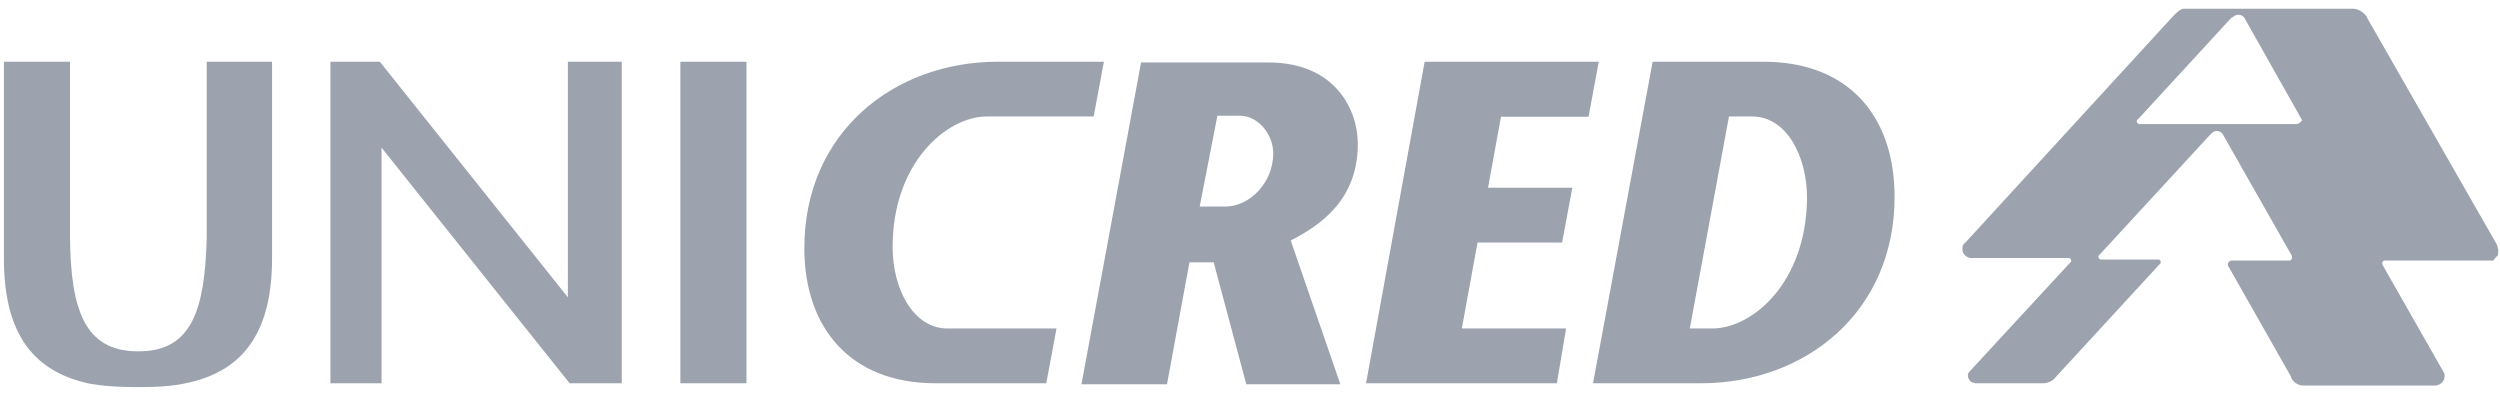
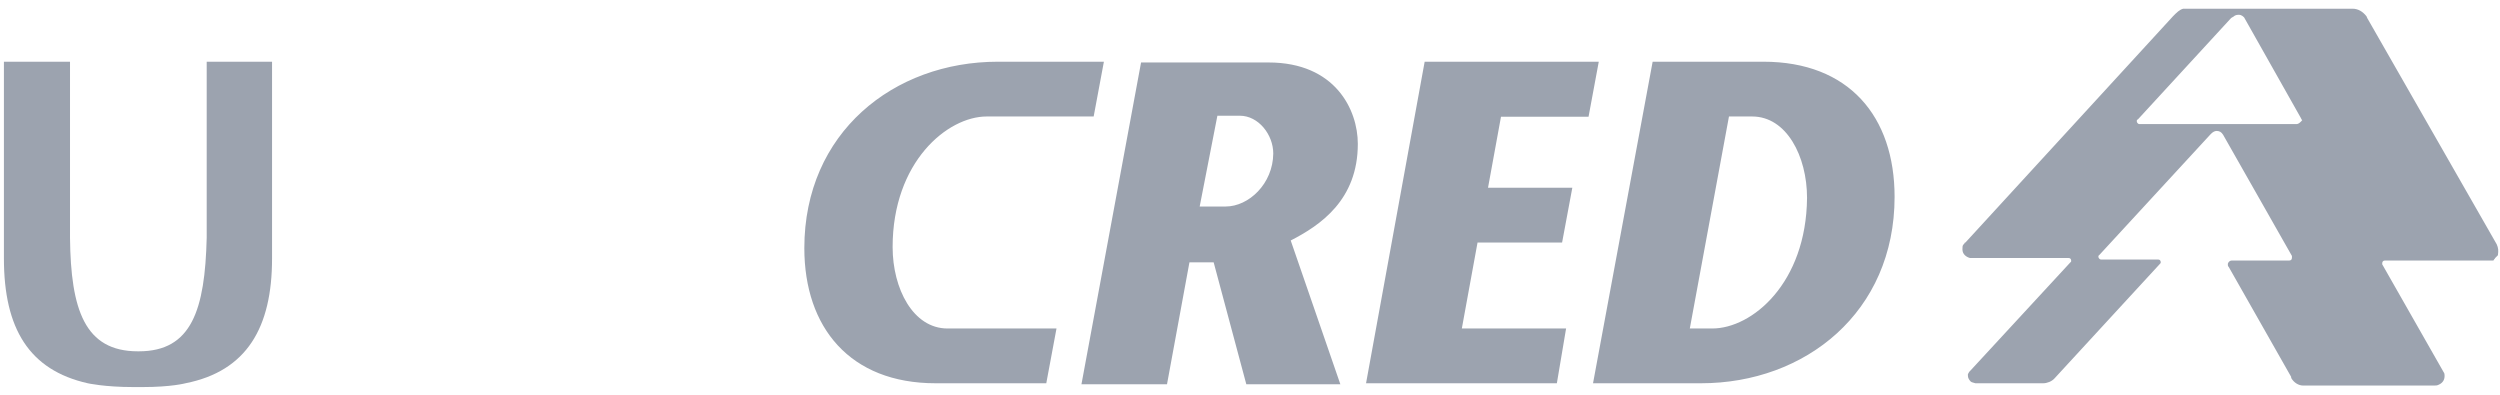
<svg xmlns="http://www.w3.org/2000/svg" width="266" height="42" viewBox="0 0 266 42" fill="none">
-   <path d="M60.422 6.567V31.633L40.411 6.567H35.157V40.779H40.597V15.713L60.608 40.779H66.154V6.567H60.422ZM72.391 6.567H79.424V40.779H72.391V6.567Z" fill="#9CA3AF" />
  <path d="M265.651 25.993L251.877 1.926L251.797 1.737C251.399 1.224 250.895 0.927 250.311 0.927H232.291C231.892 1.035 231.6 1.332 231.202 1.737L209.122 25.804C209.122 25.804 209.015 25.804 209.015 25.912L208.909 26.02C208.803 26.128 208.803 26.317 208.803 26.533C208.803 27.045 209.201 27.342 209.599 27.45H220.082C220.268 27.45 220.374 27.558 220.374 27.747C220.374 27.855 220.374 27.855 220.268 27.936L209.679 39.403L209.573 39.511C209.467 39.619 209.467 39.7 209.387 39.808V39.996C209.387 40.185 209.493 40.401 209.679 40.59C209.785 40.698 209.971 40.698 210.183 40.779H217.402C217.8 40.779 218.304 40.59 218.596 40.266L229.796 28.098C229.902 27.99 229.902 27.99 229.902 27.909C229.902 27.72 229.796 27.612 229.61 27.612H223.559C223.373 27.612 223.267 27.423 223.267 27.315C223.267 27.207 223.267 27.207 223.373 27.126L235.157 14.337L235.263 14.229C235.449 14.04 235.661 13.932 235.847 13.932C236.139 13.932 236.351 14.04 236.537 14.337L243.172 26.02L243.862 27.234V27.423C243.862 27.612 243.756 27.72 243.57 27.72H237.439C237.253 27.72 237.041 27.909 237.041 28.125C237.041 28.233 237.041 28.314 237.147 28.421L243.782 40.104V40.212C244.074 40.725 244.578 41.022 245.056 41.022H259.016C259.202 41.022 259.308 41.022 259.52 40.914C259.918 40.725 260.104 40.401 260.104 39.996C260.104 39.889 260.104 39.7 259.998 39.592L259.892 39.403L253.469 28.125V28.017C253.469 27.828 253.575 27.72 253.761 27.72H265.253C265.253 27.72 265.359 27.72 265.359 27.612L265.465 27.504C265.465 27.504 265.465 27.396 265.571 27.396C265.571 27.396 265.571 27.288 265.677 27.288C265.677 27.288 265.677 27.18 265.783 27.18V27.099C265.836 26.695 265.836 26.398 265.651 25.993ZM244.366 13.204H227.646C227.46 13.204 227.354 13.015 227.354 12.907C227.354 12.799 227.354 12.718 227.46 12.718L237.36 1.953C237.466 1.845 237.545 1.845 237.652 1.764C237.758 1.656 237.943 1.575 238.156 1.575H238.262C238.448 1.575 238.766 1.764 238.846 1.98L244.844 12.61C244.844 12.718 244.95 12.718 244.95 12.799C244.764 13.015 244.552 13.204 244.366 13.204ZM170.109 6.566H151.584L145.347 40.779H165.65L166.632 34.951H155.539L157.21 25.804H166.207L167.295 19.976H158.325L159.705 12.421H169.021L170.109 6.566ZM187.625 6.566H175.841L169.498 40.779H180.99C192.083 40.779 201.584 33.224 201.584 20.948C201.584 12.394 196.728 6.566 187.625 6.566ZM182.184 34.951H179.796L183.962 12.394H186.43C190.093 12.394 192.269 16.631 192.269 21.055C192.189 30.121 186.43 34.951 182.184 34.951ZM100.814 34.951C97.152 34.951 94.975 30.715 94.975 26.29C94.975 17.224 100.814 12.394 104.981 12.394H116.366L117.454 6.566H106.175C95.082 6.566 85.581 14.121 85.581 26.398C85.581 34.843 90.437 40.779 99.54 40.779H111.324L112.412 34.951H100.814ZM137.332 25.588C140.491 23.97 144.472 21.271 144.472 15.308C144.472 11.693 142.083 6.647 134.97 6.647H121.409L115.066 40.887H124.169L126.557 27.909H129.132L132.608 40.887H142.614L137.332 25.588ZM130.406 21.973H127.646L129.53 12.313H131.918C133.909 12.313 135.475 14.337 135.475 16.334C135.448 19.544 132.874 21.973 130.406 21.973Z" fill="#9CA3AF" />
  <path d="M21.993 6.567V25.292C21.807 32.955 20.401 37.38 14.774 37.38H14.668C9.015 37.38 7.529 32.955 7.449 25.292V6.567H0.417V27.504C0.417 34.951 3.097 39.376 9.334 40.779C9.334 40.779 11.112 41.184 14.191 41.184H15.172C18.251 41.184 19.737 40.779 19.737 40.779C26.266 39.484 28.946 34.843 28.946 27.504V6.567H21.993Z" fill="#9CA3AF" />
</svg>